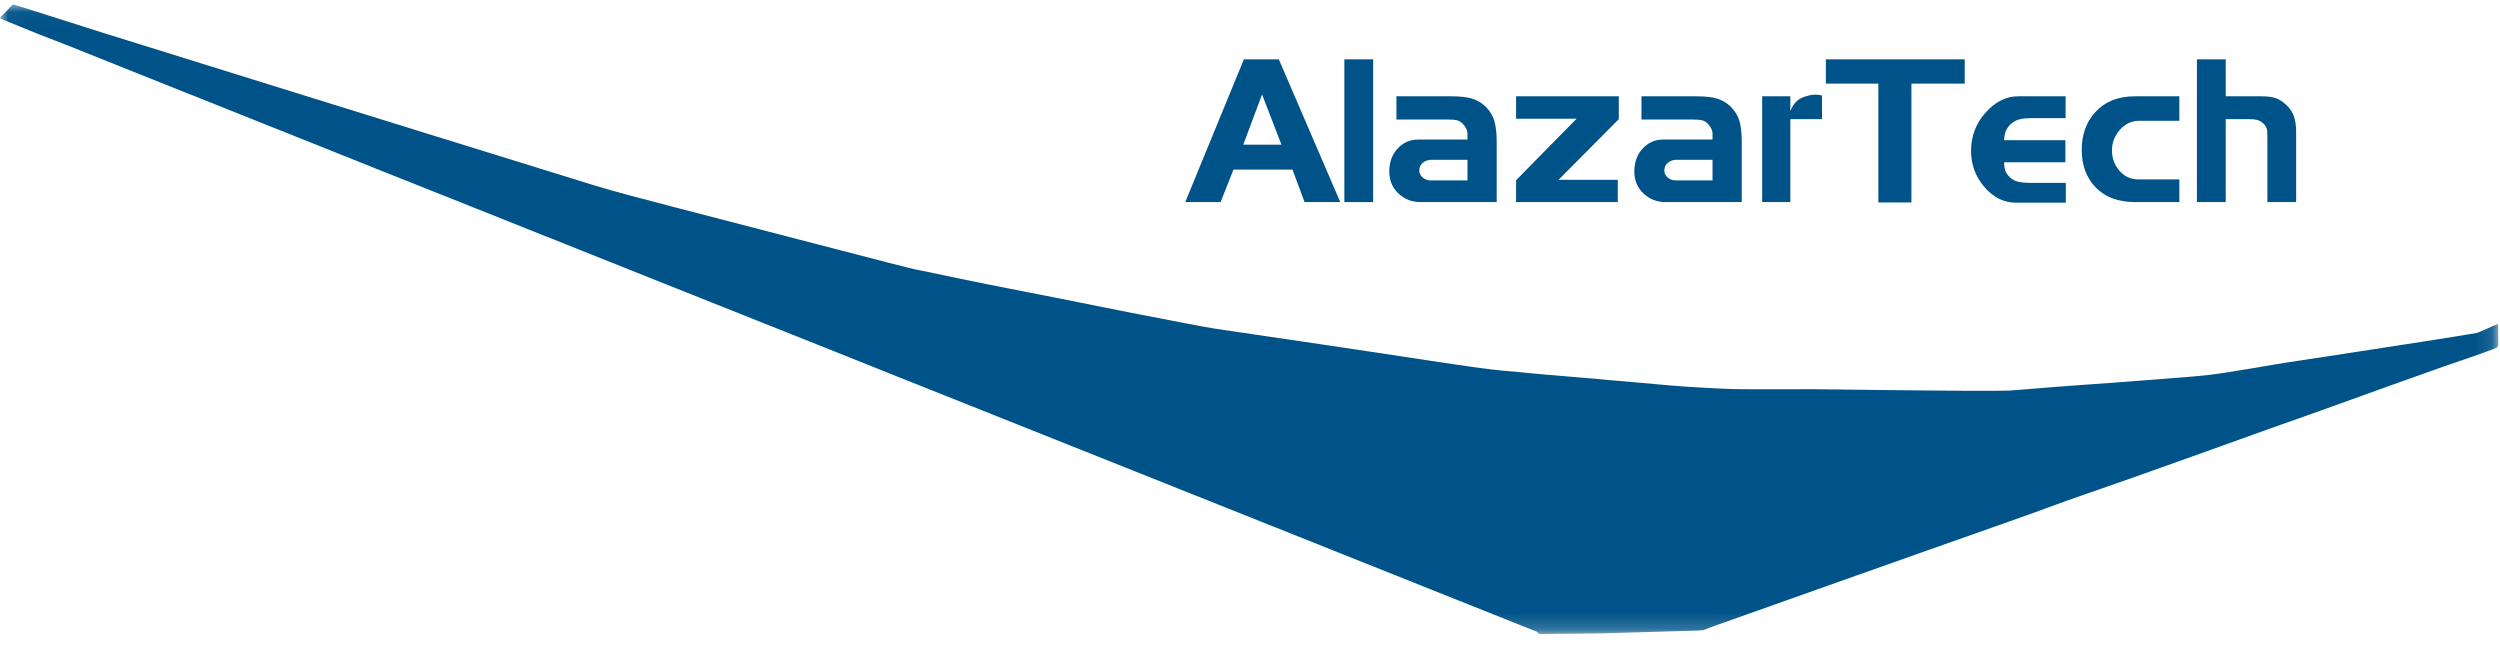
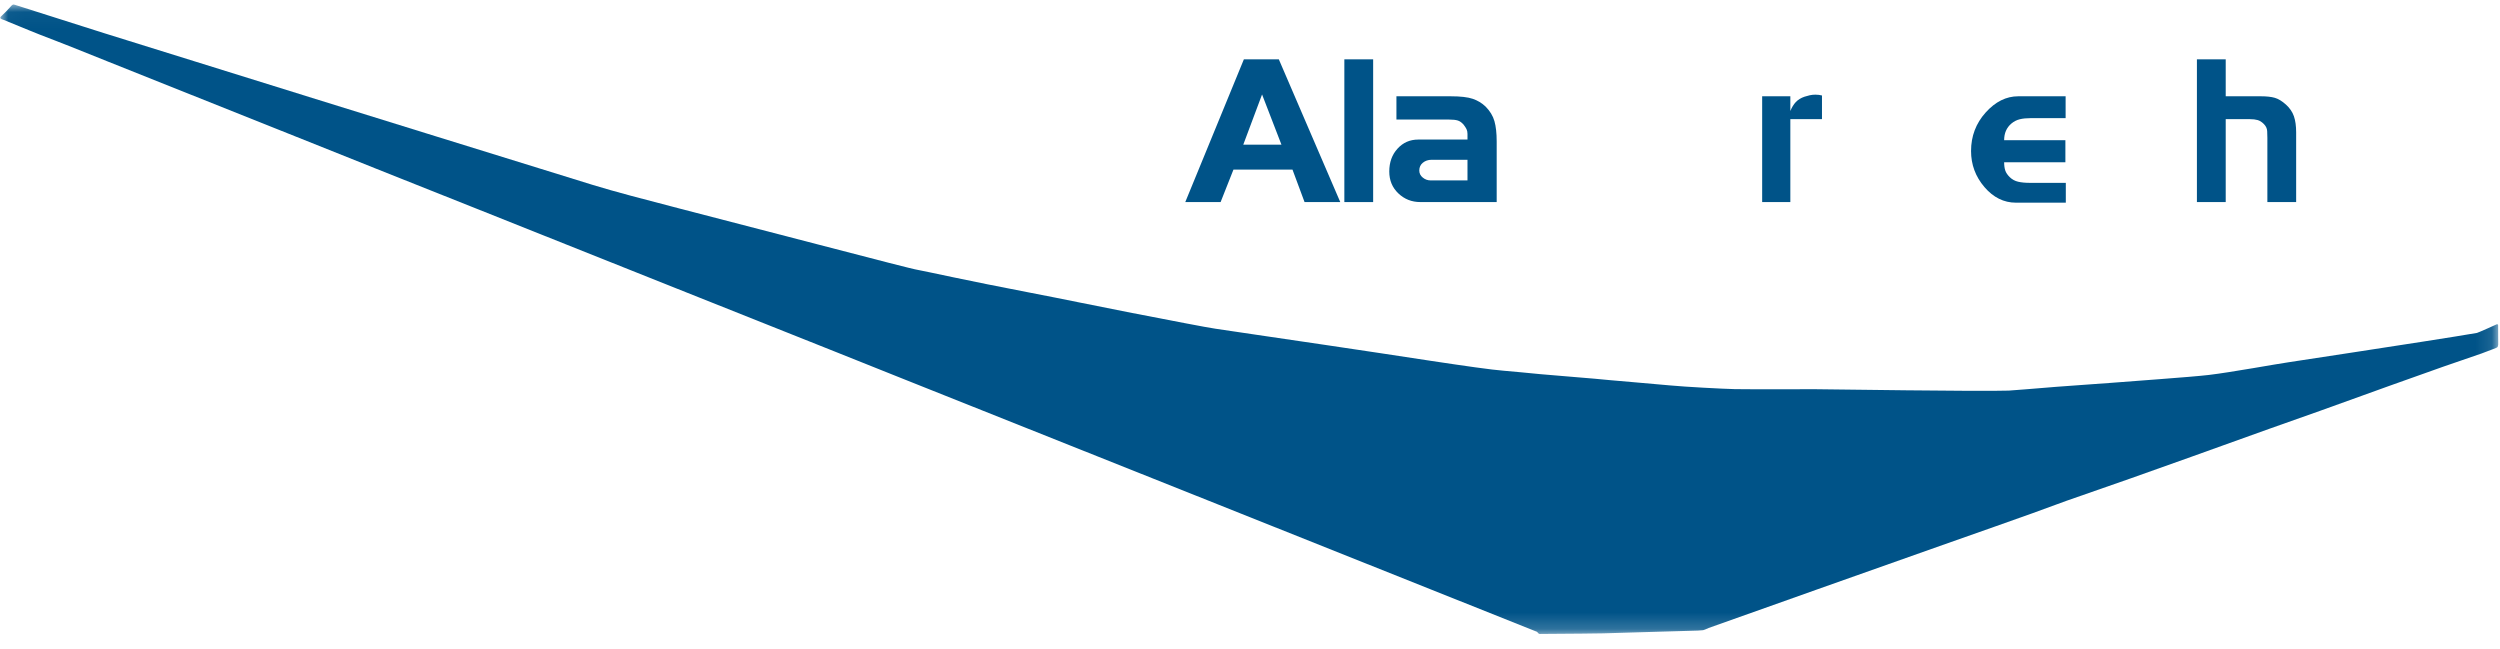
<svg xmlns="http://www.w3.org/2000/svg" xmlns:xlink="http://www.w3.org/1999/xlink" width="154px" height="40px" viewBox="0 0 154 40" version="1.1">
  <title>logo-alazartech</title>
  <desc>Created with Sketch.</desc>
  <defs>
    <polygon id="path-1" points="0.018 0.036 153.891 0.036 153.891 38.812 0.018 38.812" />
  </defs>
  <g id="Page-1" stroke="none" stroke-width="1" fill="none" fill-rule="evenodd">
    <g id="Artboard-2" transform="translate(-255, -532)">
      <g id="logo-alazartech" transform="translate(227, 517)">
        <rect id="Rectangle-11" x="0" y="0" width="210" height="70" />
        <g id="Group-24" transform="translate(28, 15)">
          <g id="Group-23">
            <path d="M78.938,8.913 L77.743,5.818 L76.585,8.913 L78.938,8.913 Z M82.56,12.447 L80.36,12.447 L79.617,10.447 L75.981,10.447 L75.19,12.447 L73.013,12.447 L76.623,3.654 L78.775,3.654 L82.56,12.447 Z" id="Fill-1" fill="#005388" />
            <polygon id="Fill-2" fill="#005388" points="82.812 12.448 84.586 12.448 84.586 3.655 82.812 3.655" />
            <g id="Group-22" transform="translate(0, 0.241)">
              <path d="M90.397,10.873 L90.397,9.602 L88.183,9.602 C87.974,9.602 87.796,9.663 87.648,9.783 C87.502,9.903 87.428,10.063 87.428,10.262 C87.428,10.437 87.499,10.582 87.643,10.698 C87.784,10.815 87.948,10.873 88.133,10.873 L90.397,10.873 Z M92.196,12.206 L87.491,12.206 C86.964,12.206 86.512,12.028 86.14,11.673 C85.766,11.318 85.579,10.869 85.579,10.325 C85.579,9.757 85.748,9.287 86.088,8.915 C86.427,8.543 86.851,8.356 87.361,8.356 L90.397,8.356 L90.397,8.005 C90.397,7.896 90.378,7.801 90.341,7.722 C90.303,7.641 90.242,7.548 90.159,7.438 C90.042,7.305 89.92,7.218 89.795,7.181 C89.67,7.143 89.494,7.124 89.268,7.124 L86.02,7.124 L86.02,5.69 L88.812,5.69 L89.354,5.69 C89.965,5.69 90.423,5.743 90.724,5.847 C91.026,5.951 91.286,6.109 91.505,6.317 C91.78,6.594 91.966,6.896 92.057,7.221 C92.15,7.548 92.196,7.967 92.196,8.478 L92.196,12.206 Z" id="Fill-3" fill="#005388" />
-               <polygon id="Fill-5" fill="#005388" points="99.718 7.099 96.007 10.835 99.655 10.835 99.655 12.206 93.391 12.206 93.391 10.86 97.115 7.074 93.391 7.074 93.391 5.69 99.718 5.69" />
-               <path d="M105.492,10.873 L105.492,9.602 L103.278,9.602 C103.069,9.602 102.89,9.663 102.743,9.783 C102.597,9.903 102.523,10.063 102.523,10.262 C102.523,10.437 102.594,10.582 102.738,10.698 C102.879,10.815 103.043,10.873 103.228,10.873 L105.492,10.873 Z M107.291,12.206 L102.586,12.206 C102.059,12.206 101.607,12.028 101.235,11.673 C100.86,11.318 100.674,10.869 100.674,10.325 C100.674,9.757 100.843,9.287 101.183,8.915 C101.522,8.543 101.946,8.356 102.456,8.356 L105.492,8.356 L105.492,8.005 C105.492,7.896 105.473,7.801 105.436,7.722 C105.398,7.641 105.337,7.548 105.254,7.438 C105.137,7.305 105.015,7.218 104.89,7.181 C104.765,7.143 104.589,7.124 104.363,7.124 L101.115,7.124 L101.115,5.69 L103.907,5.69 L104.449,5.69 C105.06,5.69 105.518,5.743 105.819,5.847 C106.121,5.951 106.381,6.109 106.6,6.317 C106.875,6.594 107.061,6.896 107.152,7.221 C107.244,7.548 107.291,7.967 107.291,8.478 L107.291,12.206 Z" id="Fill-7" fill="#005388" />
              <path d="M112.234,7.099 L110.285,7.099 L110.285,12.206 L108.549,12.206 L108.549,5.69 L110.285,5.69 L110.285,6.596 C110.378,6.37 110.491,6.185 110.626,6.042 C110.762,5.9 110.939,5.791 111.158,5.716 C111.26,5.682 111.367,5.653 111.481,5.627 C111.595,5.602 111.71,5.59 111.83,5.59 C111.973,5.59 112.108,5.607 112.234,5.64 L112.234,7.099 Z" id="Fill-9" fill="#005388" />
-               <polygon id="Fill-11" fill="#005388" points="121.027 4.91 117.744 4.91 117.744 12.231 115.706 12.231 115.706 4.91 112.474 4.91 112.474 3.414 121.027 3.414" />
              <path d="M127.254,12.244 L124.185,12.244 C123.438,12.244 122.79,11.923 122.241,11.282 C121.692,10.64 121.417,9.901 121.417,9.061 C121.417,8.148 121.717,7.357 122.316,6.69 C122.916,6.023 123.584,5.69 124.323,5.69 L127.242,5.69 L127.242,7.036 L125.103,7.036 C124.834,7.036 124.605,7.059 124.417,7.105 C124.228,7.152 124.054,7.241 123.895,7.375 C123.602,7.628 123.455,7.967 123.455,8.395 L127.228,8.395 L127.228,9.753 L123.455,9.753 C123.455,9.954 123.479,10.124 123.525,10.263 C123.571,10.401 123.665,10.539 123.808,10.678 C123.952,10.816 124.121,10.908 124.32,10.954 C124.517,11 124.759,11.023 125.045,11.023 L127.254,11.023 L127.254,12.244 Z" id="Fill-13" fill="#005388" />
-               <path d="M134.248,12.206 L131.506,12.206 C130.491,12.206 129.692,11.91 129.109,11.319 C128.526,10.728 128.235,9.95 128.235,8.986 C128.235,8.055 128.512,7.284 129.065,6.671 C129.661,6.017 130.478,5.69 131.518,5.69 L134.248,5.69 L134.248,7.2 L131.769,7.2 C131.309,7.2 130.914,7.384 130.588,7.752 C130.26,8.122 130.097,8.546 130.097,9.024 C130.097,9.51 130.252,9.929 130.562,10.282 C130.872,10.634 131.258,10.811 131.72,10.811 L134.248,10.811 L134.248,12.206 Z" id="Fill-15" fill="#005388" />
              <path d="M141.443,7.916 L141.443,12.206 L139.67,12.206 L139.67,8.249 C139.67,8.131 139.666,7.993 139.658,7.832 C139.649,7.672 139.581,7.529 139.457,7.402 C139.332,7.276 139.205,7.193 139.076,7.156 C138.945,7.118 138.785,7.099 138.594,7.099 L137.104,7.099 L137.104,12.206 L135.33,12.206 L135.33,3.413 L137.104,3.413 L137.104,5.69 L139.267,5.69 C139.626,5.69 139.913,5.722 140.13,5.785 C140.347,5.848 140.574,5.986 140.812,6.2 C141.049,6.413 141.213,6.654 141.306,6.923 C141.398,7.191 141.443,7.523 141.443,7.916" id="Fill-17" fill="#005388" />
              <g id="Group-21">
                <mask id="mask-2" fill="white">
                  <use xlink:href="#path-1" />
                </mask>
                <g id="Clip-20" />
                <path d="M0.821,0.036 C0.778,0.039 0.692,0.122 0.692,0.122 C0.692,0.122 0.507,0.335 0.356,0.486 C0.189,0.652 0.095,0.742 0.095,0.742 C0.095,0.742 0.041,0.781 0.02,0.84 C0,0.897 0.112,0.944 0.112,0.944 C0.112,0.944 0.276,1.001 0.395,1.054 C0.519,1.109 0.748,1.198 1.194,1.381 C1.558,1.527 1.993,1.714 2.457,1.894 C2.701,1.989 3.948,2.467 4.411,2.654 C5.6,3.135 6.097,3.326 6.577,3.523 C7.207,3.78 17.661,7.949 17.783,7.997 L23.126,10.134 L29.069,12.5 L41.744,17.557 L51.481,21.437 L55.469,23.032 C55.469,23.032 94.619,38.643 94.675,38.677 C94.731,38.711 94.735,38.783 94.839,38.812 L95.127,38.809 L97.447,38.791 L98.744,38.774 L101.317,38.698 L104.59,38.603 C104.59,38.603 104.844,38.589 104.898,38.58 C104.951,38.572 104.936,38.571 105.046,38.532 C105.091,38.516 105.19,38.465 105.253,38.443 C105.46,38.368 118.059,33.889 119.492,33.392 C121.019,32.862 125.184,31.38 125.184,31.38 L127.31,30.603 L131.24,29.231 L135.092,27.86 L136.967,27.186 L139.801,26.169 L142.933,25.06 L145.47,24.146 L147.184,23.528 L150.488,22.352 L152.876,21.529 L153.572,21.265 L153.744,21.197 C153.744,21.197 153.835,21.159 153.853,21.134 C153.871,21.109 153.891,20.98 153.891,20.98 L153.885,19.795 C153.885,19.795 153.89,19.766 153.857,19.741 C153.824,19.714 153.781,19.744 153.781,19.744 C153.781,19.744 152.72,20.227 152.583,20.266 C152.496,20.292 150.284,20.642 149.193,20.812 C148.106,20.98 141.755,21.963 141.007,22.069 C140.258,22.175 137.446,22.692 136.062,22.856 C134.918,22.991 131.214,23.245 129.928,23.351 C129.364,23.398 127.995,23.484 126.682,23.586 C125.327,23.691 124.034,23.81 123.739,23.82 C121.89,23.883 112.718,23.737 111.871,23.735 C111.022,23.733 107.559,23.744 106.861,23.729 C106.129,23.713 103.809,23.59 102.87,23.5 C101.547,23.372 99.666,23.228 99.138,23.173 C98.004,23.056 96.402,22.945 94.885,22.807 C94.024,22.729 93.311,22.648 92.628,22.596 C91.141,22.483 85.861,21.622 81.808,21.032 C78.588,20.563 75.225,20.057 74.868,20.007 C74.368,19.938 72.141,19.504 69.423,18.977 C67.538,18.611 65.411,18.163 63.491,17.796 C59.566,17.045 56.952,16.455 56.605,16.398 C56.162,16.325 54.132,15.787 50.373,14.814 C47.035,13.95 44.223,13.218 41.885,12.611 C39.675,12.035 37.889,11.574 36.504,11.147 C33.601,10.254 19.44,5.858 19.44,5.858 L6.421,1.804 L0.973,0.073 C0.973,0.073 0.865,0.033 0.821,0.036" id="Fill-19" fill="#005388" mask="url(#mask-2)" />
              </g>
            </g>
          </g>
        </g>
      </g>
    </g>
  </g>
</svg>